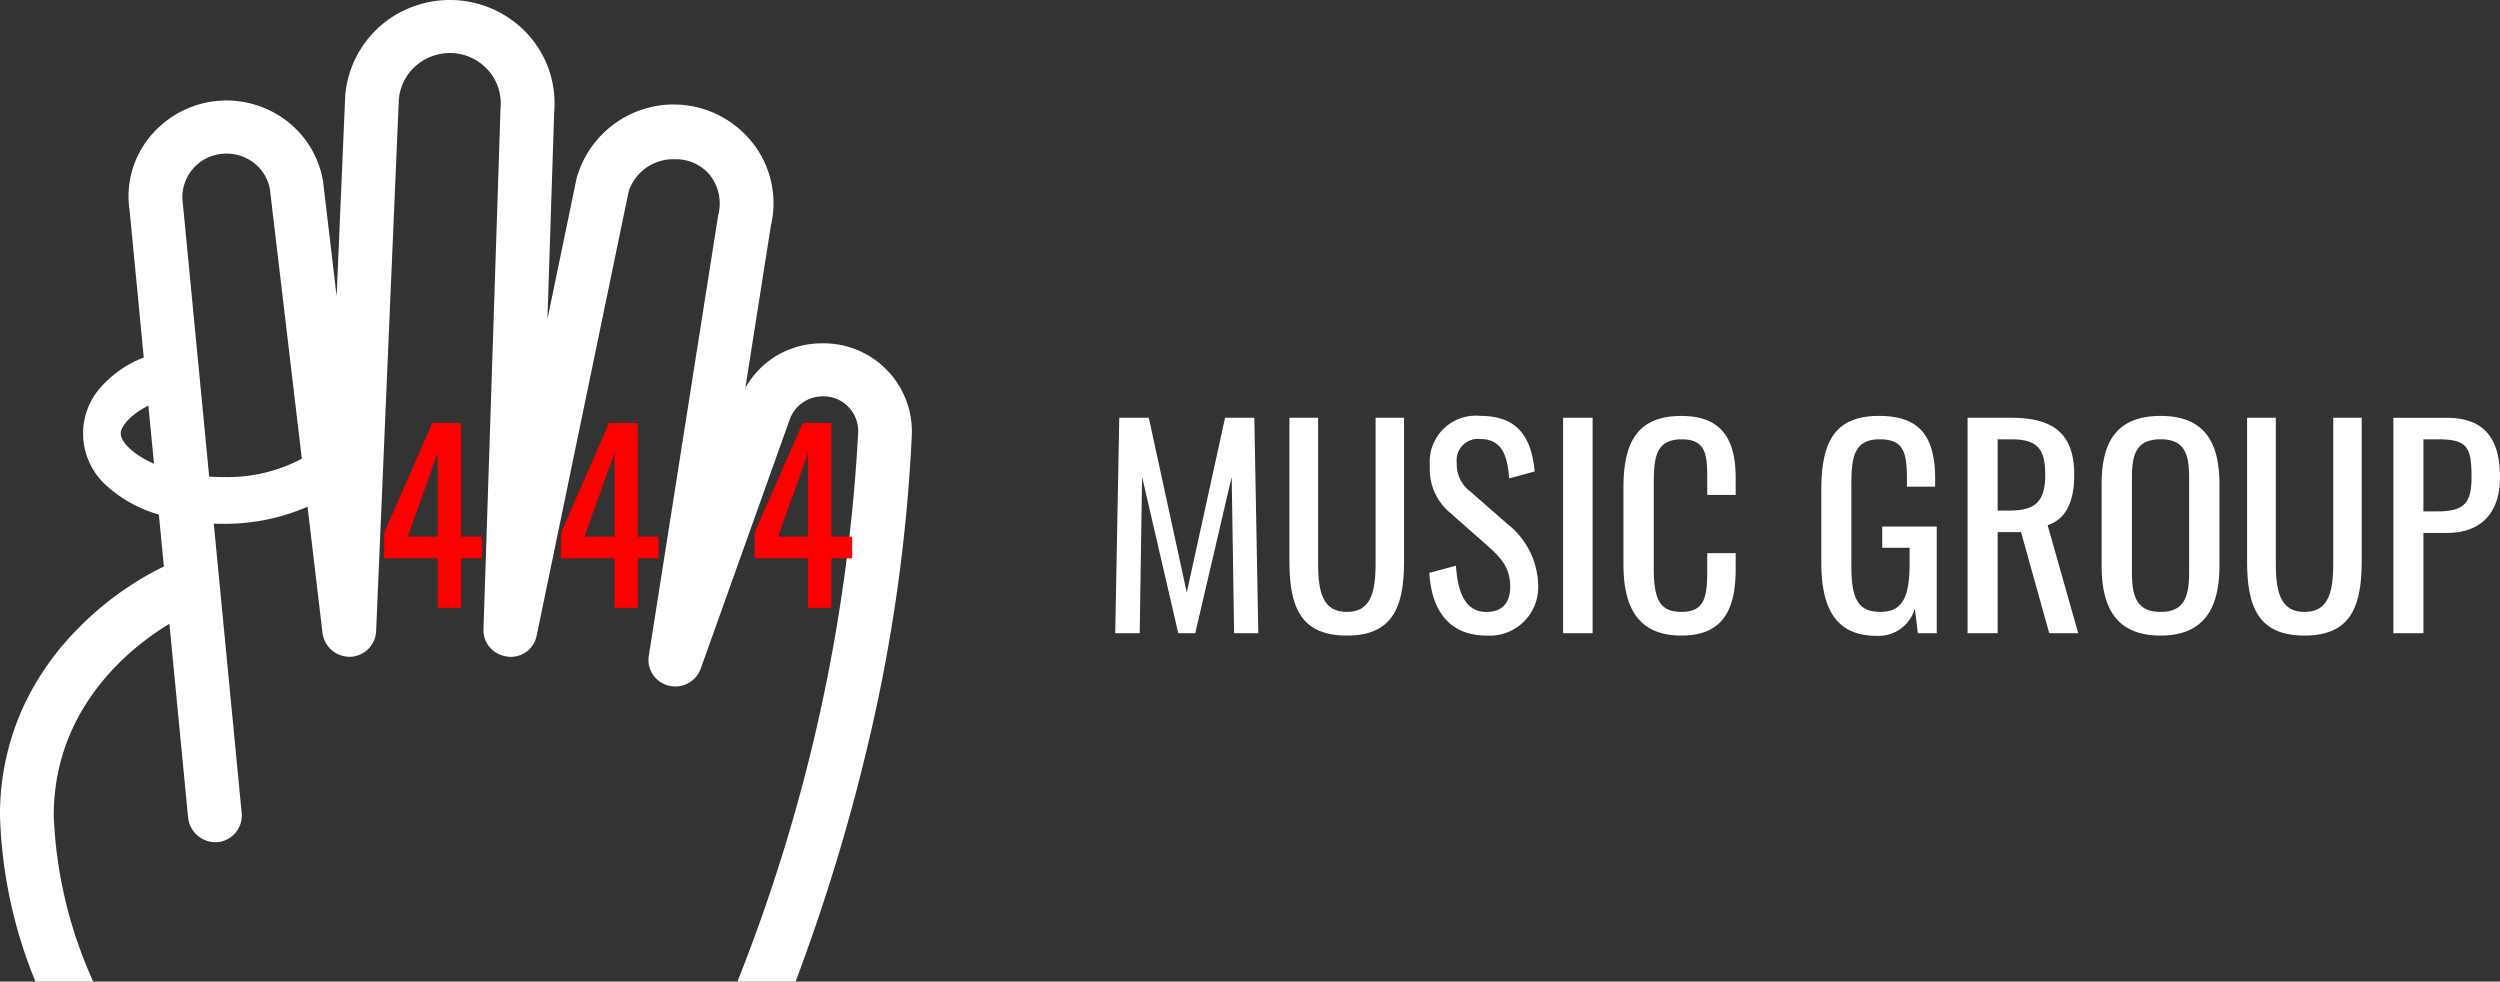
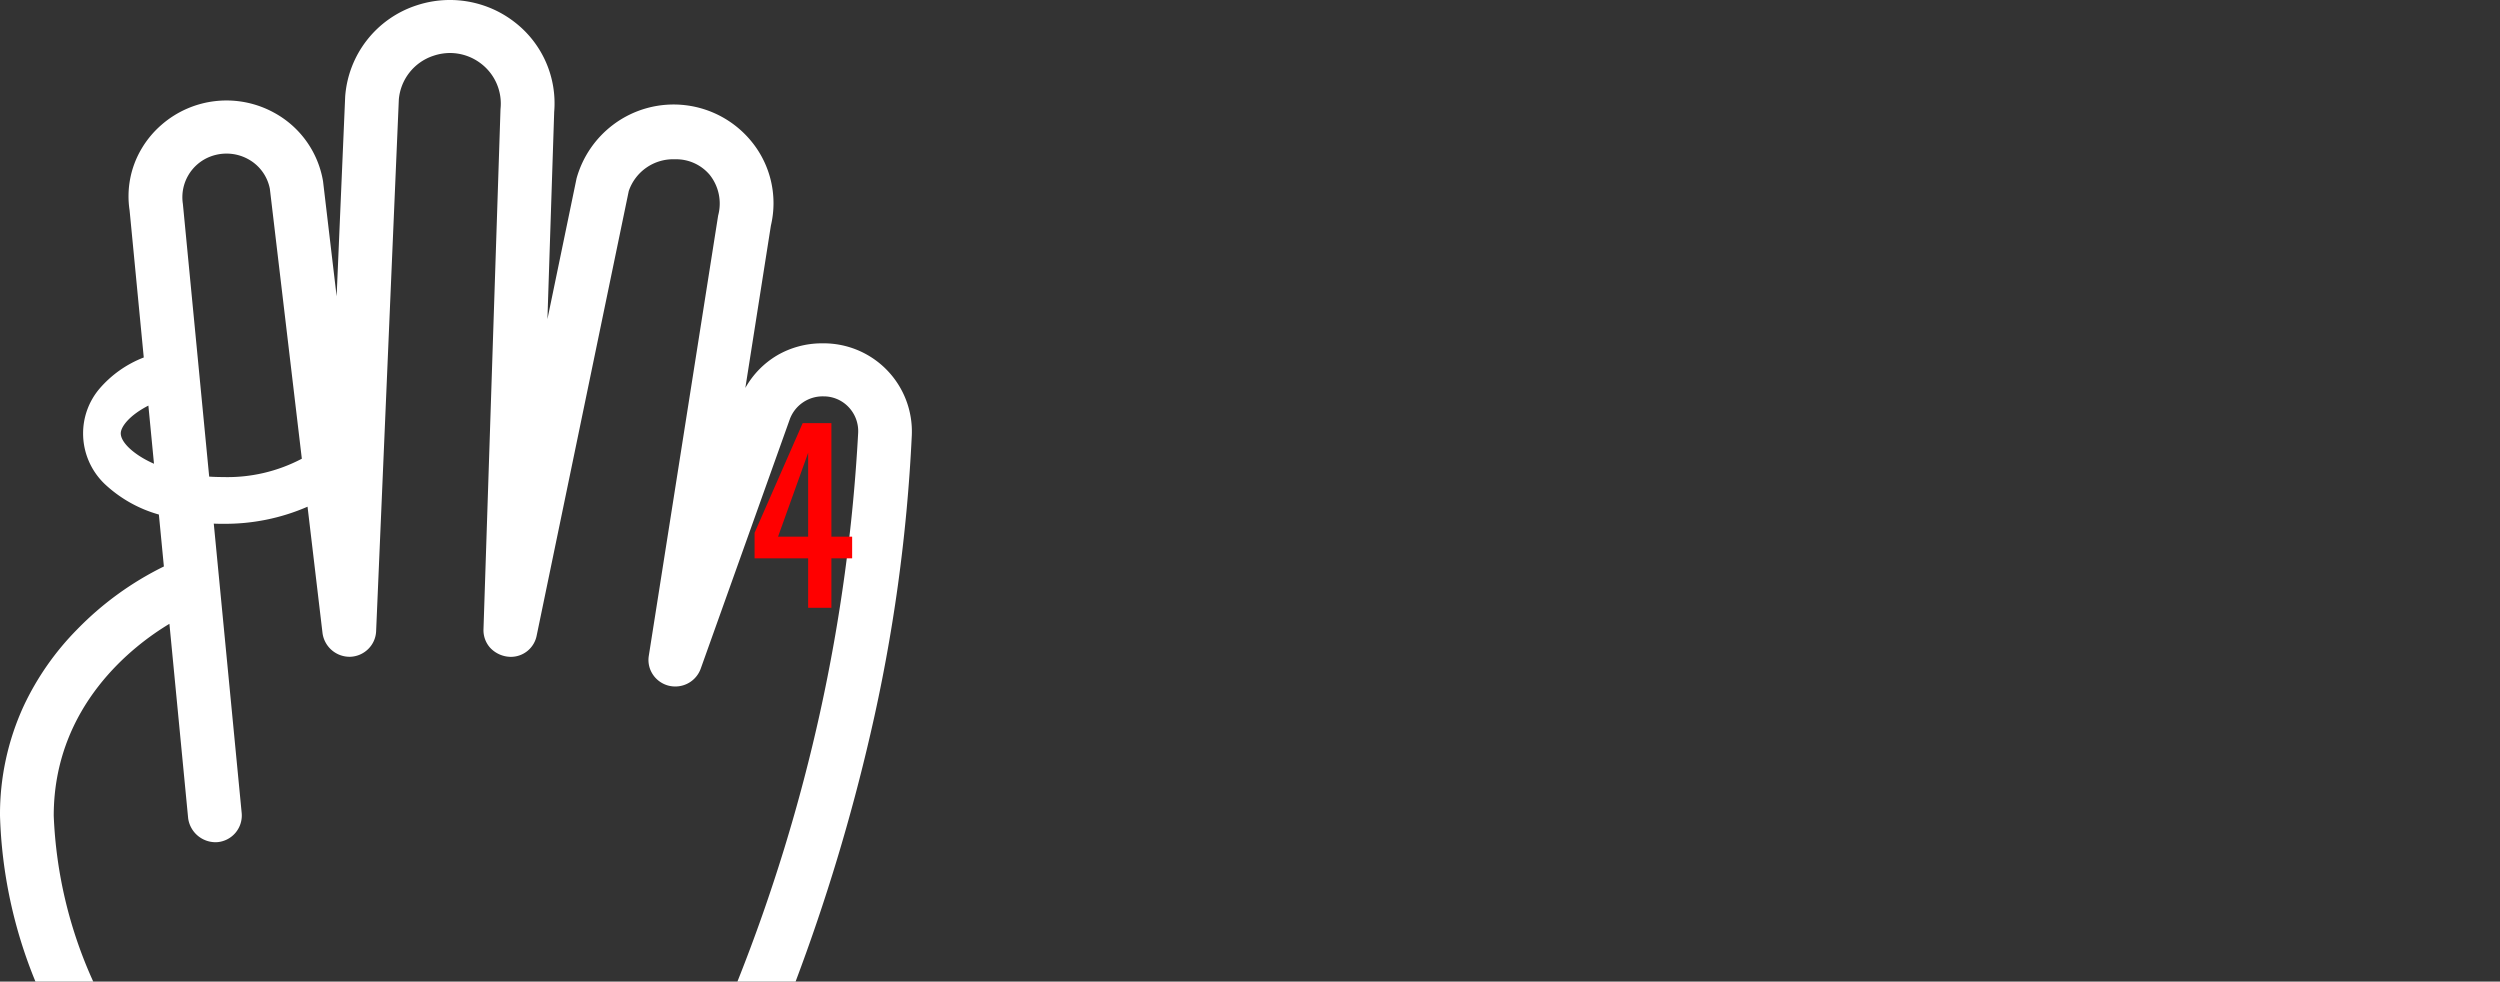
<svg xmlns="http://www.w3.org/2000/svg" width="197.411" height="77.512" viewBox="0 0 197.411 77.512">
  <rect x="0" y="0" width="197.411" height="77.512" fill="#333333" stroke="none" />
  <g id="footer-logo" transform="translate(-117 -48.392)">
    <g id="Group_2384" data-name="Group 2384" transform="translate(117 48.392)">
      <g id="Group_2383" data-name="Group 2383">
        <path id="Subtraction_1" data-name="Subtraction 1" d="M7.363,77.512H2.8A37.306,37.306,0,0,1,0,64.418a20.455,20.455,0,0,1,1.878-8.685,21.76,21.76,0,0,1,4.208-6.026,24.776,24.776,0,0,1,6.855-4.976l-.395-4.1a10.325,10.325,0,0,1-4.264-2.4,5.526,5.526,0,0,1-1.72-4.016,5.446,5.446,0,0,1,1.271-3.494,8.768,8.768,0,0,1,3.519-2.493l-1.119-11.62a7.354,7.354,0,0,1,.932-4.841,7.636,7.636,0,0,1,1.613-1.932,7.808,7.808,0,0,1,8.9-.917,7.59,7.59,0,0,1,3.831,5.395L26.582,23.4l.675-15.778A8.2,8.2,0,0,1,32.9.422a8.369,8.369,0,0,1,5.31.02,8.273,8.273,0,0,1,2.42,1.3,8.089,8.089,0,0,1,3.131,7.1l-.534,16.36,2.3-11.112A8,8,0,0,1,48.4,9.862,7.934,7.934,0,0,1,59.363,11.2a7.687,7.687,0,0,1,1.51,6.614L58.855,30.634a6.935,6.935,0,0,1,2.5-2.567,7.023,7.023,0,0,1,3.575-.956h.035A6.965,6.965,0,0,1,72,34.37a131.975,131.975,0,0,1-3.264,23.573,153.186,153.186,0,0,1-5.914,19.568H58.229a137.091,137.091,0,0,0,9.535-43.326,2.754,2.754,0,0,0-.776-2.061,2.7,2.7,0,0,0-1.939-.825h-.021a2.762,2.762,0,0,0-2.66,1.8L55.329,52.808a2.129,2.129,0,0,1-2.006,1.4,2.233,2.233,0,0,1-.514-.061,2.119,2.119,0,0,1-1.25-.876,2.065,2.065,0,0,1-.328-1.479l5.477-34.773a3.643,3.643,0,0,0-.666-3.213,3.462,3.462,0,0,0-2.731-1.228,3.706,3.706,0,0,0-3.662,2.51l-7.271,35.1a2.078,2.078,0,0,1-2.032,1.68,2.259,2.259,0,0,1-1.656-.734,2.083,2.083,0,0,1-.512-1.435L39.522,8.611a3.97,3.97,0,0,0-1.514-3.569,4.019,4.019,0,0,0-2.47-.856,4.089,4.089,0,0,0-1.3.215,3.985,3.985,0,0,0-2.745,3.468L29.7,49.851a2.091,2.091,0,0,1-.626,1.4,2.127,2.127,0,0,1-1.415.611,2.159,2.159,0,0,1-2.189-1.851l-1.185-10A16.282,16.282,0,0,1,17.6,41.361c-.243,0-.485,0-.72-.014l2.206,22.874A2.11,2.11,0,0,1,17.169,66.5c-.048,0-.1.005-.146.005a2.186,2.186,0,0,1-2.166-1.894L13.378,49.26c-2.746,1.646-9.135,6.416-9.135,15.158A34.95,34.95,0,0,0,7.363,77.511ZM17.891,12.128h0a3.606,3.606,0,0,0-1.3.243A3.438,3.438,0,0,0,14.441,16.1l2.077,21.535c.354.023.717.035,1.078.035a12.579,12.579,0,0,0,6.238-1.448L21.309,14.91A3.4,3.4,0,0,0,19.6,12.569a3.523,3.523,0,0,0-1.7-.44Zm-6.174,19.9c-1.5.768-2.181,1.675-2.181,2.192,0,.732,1.079,1.721,2.624,2.4Z" transform="translate(0 0)" fill="#fff" />
-         <path id="Path_9666" data-name="Path 9666" d="M1.281,0H3.213L3.4-12.348,6.258,0H7.6l2.877-12.348L10.668,0h1.911l-.315-17.01H9.954L6.93-3.213l-3-13.8H1.6ZM19.572.189c3.7,0,4.515-2.352,4.515-5.922V-17.01H21.84V-5.628c0,2.205-.273,3.948-2.268,3.948S17.3-3.423,17.3-5.628V-17.01H15.036V-5.733C15.036-2.163,15.855.189,19.572.189ZM30.6.189a3.83,3.83,0,0,0,4.074-4.053,6.3,6.3,0,0,0-2.436-4.767l-2.877-2.52a2.7,2.7,0,0,1-1.113-2.31,1.684,1.684,0,0,1,1.869-1.869c1.764,0,2.142,1.428,2.268,3.108l2.016-.546c-.273-2.982-1.575-4.389-4.284-4.389a3.638,3.638,0,0,0-3.99,3.927,4.474,4.474,0,0,0,1.638,3.759l2.856,2.52c1.071.945,1.848,1.743,1.848,3.276,0,1.3-.651,2-1.869,2-1.827,0-2.289-1.827-2.415-3.654l-2.1.567C26.25-1.827,27.636.189,30.6.189ZM36.645,0h2.331V-17.01H36.645ZM45.99.189c3.339,0,4.284-2.121,4.284-5.25v-1.26H48.027v1.26c0,2.016-.1,3.381-2.016,3.381-1.638,0-2.205-.84-2.205-3.4v-6.741c0-2.1.189-3.486,2.205-3.486,1.974,0,2.016,1.3,2.016,3.192v1.2h2.247v-1.344c0-3.066-1.113-4.893-4.284-4.893-3.612,0-4.578,2.247-4.578,5.691V-5.46C41.412-2.289,42.378.189,45.99.189ZM61.4.21a2.978,2.978,0,0,0,3.024-2.163L64.659,0H66.15V-8.421H61.845v1.68h2.163v1.176c0,2.562-.462,3.885-2.31,3.885-1.869,0-2.289-1.2-2.289-3.654v-6.3c0-2.1.126-3.675,2.226-3.675,1.911,0,2.163,1.008,2.163,3.213v.525h2.226v-.63c0-3.36-1.239-4.956-4.431-4.956-3.591,0-4.557,2.163-4.557,5.88v5.691C57.036-1.911,58.212.21,61.4.21ZM68.586,0h2.373V-7.98h1.848L75.033,0h2.289L74.907-8.526c1.512-.5,2.1-1.974,2.1-3.969,0-3.234-1.6-4.515-5-4.515H68.586Zm2.373-9.681v-5.628h1.05c2.163,0,2.709.819,2.709,2.814,0,2.184-.861,2.814-2.856,2.814ZM83.832.189c3.423,0,4.641-2.163,4.641-5.5v-6.468c0-3.339-1.218-5.376-4.641-5.376-3.444,0-4.662,2.016-4.662,5.376v6.447C79.17-1.953,80.367.189,83.832.189Zm0-1.869c-1.911,0-2.268-1.239-2.268-3.129v-7.455c0-1.89.357-3.045,2.268-3.045,1.89,0,2.247,1.155,2.247,3.045v7.455C86.079-2.919,85.722-1.68,83.832-1.68ZM95.193.189c3.7,0,4.515-2.352,4.515-5.922V-17.01H97.461V-5.628c0,2.205-.273,3.948-2.268,3.948s-2.268-1.743-2.268-3.948V-17.01H90.657V-5.733C90.657-2.163,91.476.189,95.193.189ZM102.207,0h2.373V-7.917h1.869c2.772,0,4.179-1.68,4.179-4.389,0-2.961-1.155-4.7-4.2-4.7h-4.221Zm2.373-9.618v-5.691h1.113c2.373,0,2.688.609,2.688,3.024,0,2.1-.672,2.667-2.709,2.667Z" transform="translate(86.783 49.998)" fill="#fff" />
-         <path id="Path_9669" data-name="Path 9669" d="M4.95,0H6.786V-3.906H8.424v-1.71H6.786V-14.58H4.518L.72-5.922v2.016H4.95ZM2.574-5.616,4.95-12.24v6.624Z" transform="translate(29.617 47.993)" fill="red" />
-         <path id="Path_9668" data-name="Path 9668" d="M4.95,0H6.786V-3.906H8.424v-1.71H6.786V-14.58H4.518L.72-5.922v2.016H4.95ZM2.574-5.616,4.95-12.24v6.624Z" transform="translate(43.576 47.993)" fill="red" />
        <path id="Path_9667" data-name="Path 9667" d="M4.95,0H6.786V-3.906H8.424v-1.71H6.786V-14.58H4.518L.72-5.922v2.016H4.95ZM2.574-5.616,4.95-12.24v6.624Z" transform="translate(58.865 47.993)" fill="red" />
      </g>
    </g>
  </g>
</svg>